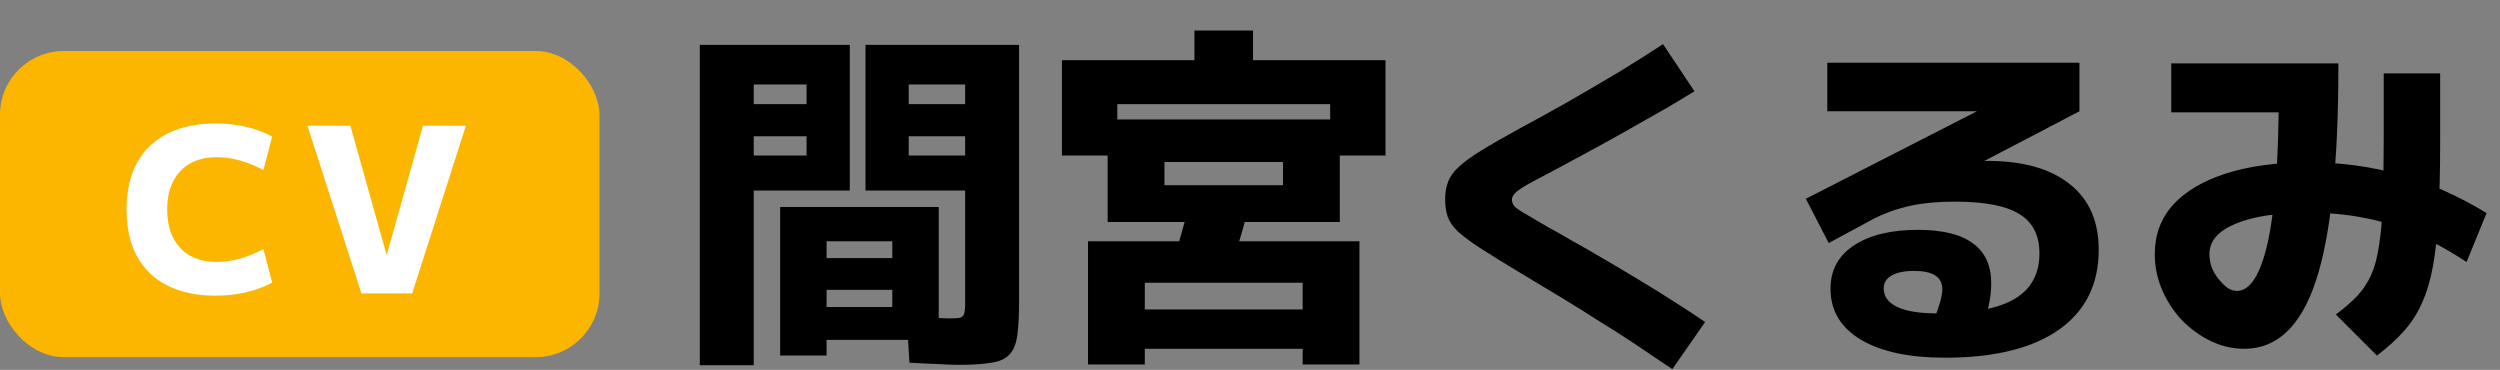
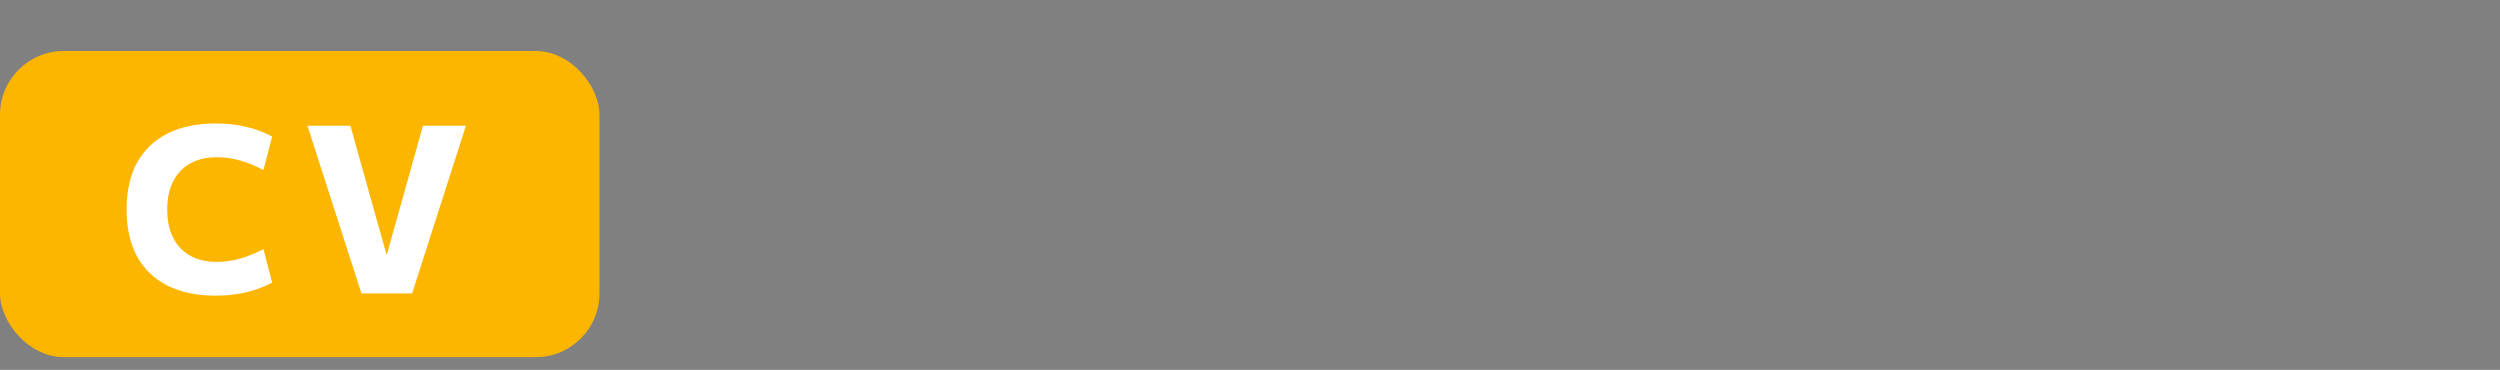
<svg xmlns="http://www.w3.org/2000/svg" width="196" height="29" viewBox="0 0 196 29" fill="none">
  <rect x="0" y="0" width="196" height="29" fill="#808080" stroke="none" />
  <rect y="4" width="47" height="24" rx="5" fill="#FDB600" />
  <path d="M16.908 23.18C15.432 23.18 14.172 22.916 13.128 22.388C12.084 21.86 11.286 21.092 10.734 20.084C10.194 19.076 9.924 17.858 9.924 16.43C9.924 14.99 10.194 13.772 10.734 12.776C11.286 11.768 12.084 11 13.128 10.472C14.172 9.944 15.432 9.68 16.908 9.68C18.576 9.68 20.052 10.022 21.336 10.706L20.652 13.334C19.404 12.662 18.192 12.326 17.016 12.326C16.2 12.326 15.498 12.488 14.91 12.812C14.334 13.136 13.89 13.604 13.578 14.216C13.266 14.816 13.11 15.554 13.11 16.43C13.11 17.294 13.266 18.032 13.578 18.644C13.89 19.256 14.334 19.724 14.91 20.048C15.498 20.372 16.2 20.534 17.016 20.534C18.18 20.534 19.392 20.198 20.652 19.526L21.336 22.154C20.052 22.838 18.576 23.18 16.908 23.18ZM28.335 23L24.105 9.86H27.471L30.297 19.94H30.334L33.16 9.86H36.526L32.313 23H28.335Z" fill="white" />
-   <path d="M75.136 28.604C74.781 28.604 74.296 28.585 73.68 28.548C73.083 28.529 72.289 28.492 71.3 28.436L71.076 24.796C71.935 24.833 72.644 24.871 73.204 24.908C73.764 24.945 74.165 24.964 74.408 24.964C74.819 24.964 75.108 24.945 75.276 24.908C75.444 24.852 75.547 24.749 75.584 24.6C75.64 24.432 75.668 24.171 75.668 23.816V6.624H71.244V8.164H75.668V10.684H71.244V12.196H75.668V14.94H67.856V3.516H79.896V23.508C79.896 24.684 79.849 25.608 79.756 26.28C79.663 26.971 79.457 27.475 79.14 27.792C78.841 28.128 78.365 28.343 77.712 28.436C77.077 28.548 76.219 28.604 75.136 28.604ZM54.864 28.632V3.516H66.624V14.94H59.092V12.196H63.236V10.684H59.092V8.164H63.236V6.624H59.092V28.632H54.864ZM61.164 27.876V16.228H73.596V26.644H64.804V24.068H69.956V22.724H64.804V20.232H69.956V18.916H64.804V27.876H61.164ZM83.256 12.196V4.72H93.644V2.396H98.236V4.72H108.624V12.196H104.284V8.164H87.596V12.196H83.256ZM85.3 28.576V18.916H106.58V28.576H102.128V27.344H89.752V24.264H102.128V22.164H89.752V28.576H85.3ZM96.388 21.212L91.852 20.708C92.151 19.887 92.421 19.037 92.664 18.16C92.925 17.264 93.159 16.321 93.364 15.332L97.956 15.808C97.751 16.816 97.508 17.768 97.228 18.664C96.967 19.56 96.687 20.409 96.388 21.212ZM86.84 17.404V9.368H105.04V17.404H91.292V14.52H100.588V12.7H91.292V17.404H86.84ZM131.108 28.94C130.007 28.193 128.98 27.503 128.028 26.868C127.095 26.252 126.171 25.664 125.256 25.104C124.36 24.525 123.417 23.937 122.428 23.34C121.439 22.743 120.337 22.08 119.124 21.352C117.855 20.587 116.828 19.952 116.044 19.448C115.279 18.944 114.691 18.505 114.28 18.132C113.888 17.74 113.627 17.357 113.496 16.984C113.365 16.592 113.3 16.144 113.3 15.64C113.3 15.117 113.375 14.66 113.524 14.268C113.673 13.857 113.953 13.465 114.364 13.092C114.775 12.7 115.363 12.271 116.128 11.804C116.912 11.319 117.92 10.74 119.152 10.068C120.365 9.415 121.635 8.715 122.96 7.968C124.285 7.203 125.592 6.437 126.88 5.672C128.168 4.888 129.335 4.151 130.38 3.46L132.844 7.156C132.209 7.548 131.481 7.987 130.66 8.472C129.839 8.939 128.98 9.424 128.084 9.928C127.207 10.432 126.339 10.917 125.48 11.384C124.64 11.832 123.884 12.243 123.212 12.616C122.559 12.971 122.036 13.251 121.644 13.456C120.823 13.885 120.179 14.231 119.712 14.492C119.264 14.753 118.956 14.968 118.788 15.136C118.62 15.304 118.536 15.472 118.536 15.64C118.536 15.827 118.592 15.995 118.704 16.144C118.816 16.275 119.077 16.461 119.488 16.704C119.899 16.947 120.533 17.32 121.392 17.824C121.821 18.048 122.4 18.375 123.128 18.804C123.875 19.215 124.705 19.691 125.62 20.232C126.553 20.773 127.496 21.333 128.448 21.912C129.419 22.491 130.352 23.069 131.248 23.648C132.163 24.227 132.975 24.759 133.684 25.244L131.108 28.94ZM152.5 28.044C149.663 28.044 147.451 27.568 145.864 26.616C144.296 25.664 143.512 24.339 143.512 22.64C143.512 21.184 144.119 20.055 145.332 19.252C146.564 18.431 148.244 18.02 150.372 18.02C152.295 18.02 153.732 18.375 154.684 19.084C155.636 19.775 156.112 20.82 156.112 22.22C156.112 22.724 156.056 23.256 155.944 23.816C155.832 24.376 155.673 24.917 155.468 25.44L151.632 25.048C151.837 24.525 151.996 24.068 152.108 23.676C152.22 23.265 152.276 22.929 152.276 22.668C152.276 21.716 151.539 21.24 150.064 21.24C149.299 21.24 148.711 21.361 148.3 21.604C147.889 21.828 147.684 22.164 147.684 22.612C147.684 23.247 148.039 23.732 148.748 24.068C149.457 24.404 150.512 24.572 151.912 24.572C154.675 24.572 156.691 24.189 157.96 23.424C159.248 22.659 159.892 21.473 159.892 19.868C159.892 18.449 159.369 17.423 158.324 16.788C157.297 16.135 155.608 15.808 153.256 15.808C151.912 15.808 150.736 15.92 149.728 16.144C148.72 16.368 147.759 16.713 146.844 17.18L143.372 19.056L141.58 15.584L156.14 8.136V8.724H143.26V4.916H163.028V8.724L148.664 16.228L146.34 14.184C146.975 13.979 147.703 13.783 148.524 13.596C149.345 13.409 150.195 13.241 151.072 13.092C151.949 12.943 152.799 12.831 153.62 12.756C154.441 12.663 155.169 12.616 155.804 12.616C158.604 12.616 160.76 13.223 162.272 14.436C163.784 15.631 164.54 17.348 164.54 19.588C164.54 22.295 163.495 24.385 161.404 25.86C159.313 27.316 156.345 28.044 152.5 28.044ZM175.964 27.344C175.031 27.344 174.144 27.139 173.304 26.728C172.464 26.317 171.708 25.767 171.036 25.076C170.383 24.367 169.869 23.573 169.496 22.696C169.123 21.819 168.936 20.895 168.936 19.924C168.936 18.412 169.412 17.124 170.364 16.06C171.335 14.996 172.725 14.175 174.536 13.596C176.347 13.017 178.503 12.728 181.004 12.728C183.524 12.728 185.923 13.055 188.2 13.708C190.496 14.361 192.745 15.36 194.948 16.704L193.38 20.54C191.961 19.607 190.589 18.86 189.264 18.3C187.957 17.721 186.632 17.311 185.288 17.068C183.963 16.807 182.535 16.676 181.004 16.676C178.54 16.676 176.627 16.965 175.264 17.544C173.901 18.104 173.22 18.897 173.22 19.924C173.22 20.26 173.276 20.596 173.388 20.932C173.519 21.268 173.696 21.576 173.92 21.856C174.144 22.136 174.377 22.369 174.62 22.556C174.863 22.724 175.115 22.808 175.376 22.808C175.899 22.808 176.365 22.481 176.776 21.828C177.187 21.156 177.532 20.185 177.812 18.916C178.092 17.628 178.297 16.032 178.428 14.128C178.577 12.224 178.652 10.021 178.652 7.52L179.744 8.808H170.224V4.972H183.328V5.252C183.328 9.06 183.179 12.355 182.88 15.136C182.6 17.917 182.161 20.213 181.564 22.024C180.967 23.816 180.201 25.151 179.268 26.028C178.335 26.905 177.233 27.344 175.964 27.344ZM183.132 24.656C183.804 24.152 184.364 23.667 184.812 23.2C185.26 22.715 185.624 22.164 185.904 21.548C186.184 20.913 186.389 20.139 186.52 19.224C186.669 18.309 186.763 17.189 186.8 15.864C186.856 14.52 186.884 12.877 186.884 10.936V5.756H191.308V11.188C191.308 13.353 191.261 15.22 191.168 16.788C191.093 18.356 190.953 19.709 190.748 20.848C190.543 21.968 190.253 22.939 189.88 23.76C189.525 24.563 189.059 25.291 188.48 25.944C187.901 26.597 187.192 27.241 186.352 27.876L183.132 24.656Z" fill="black" />
</svg>